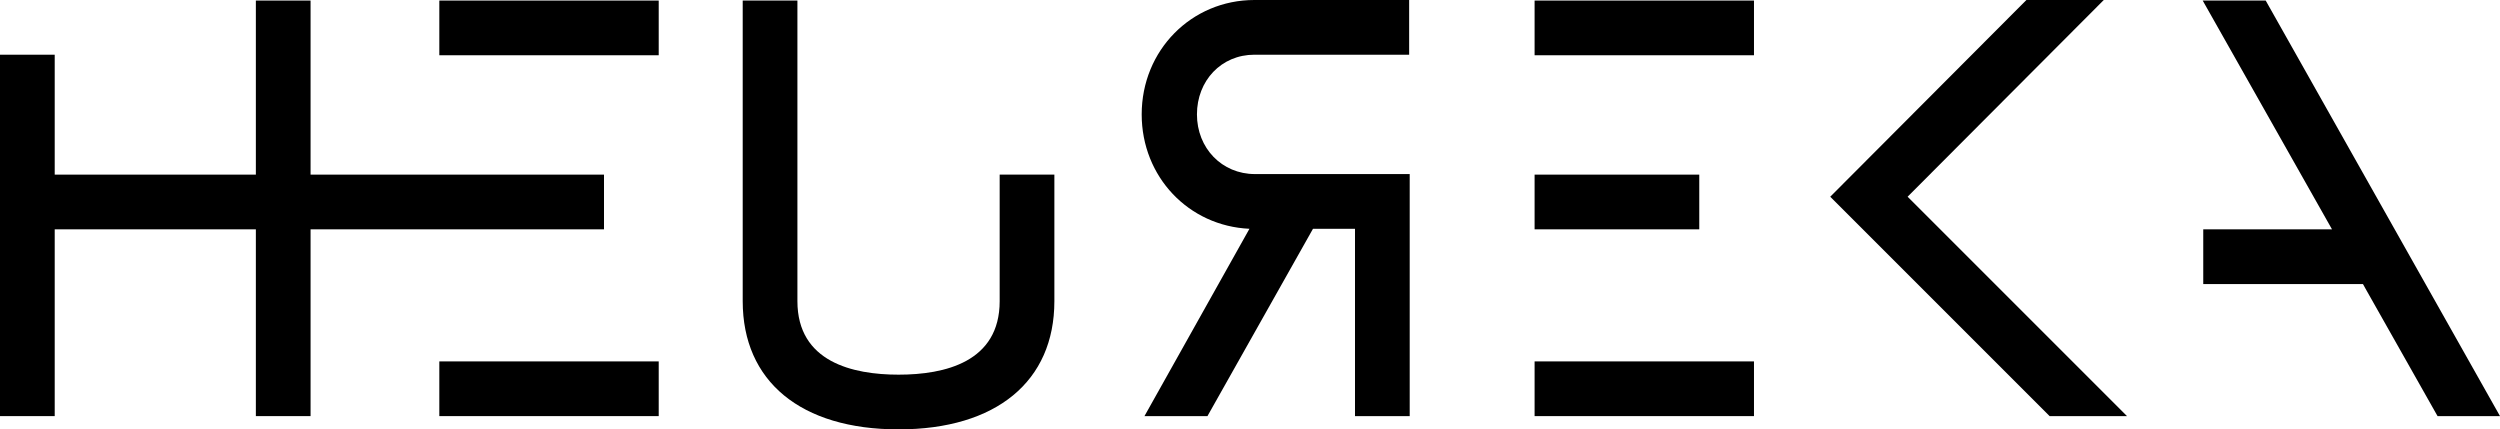
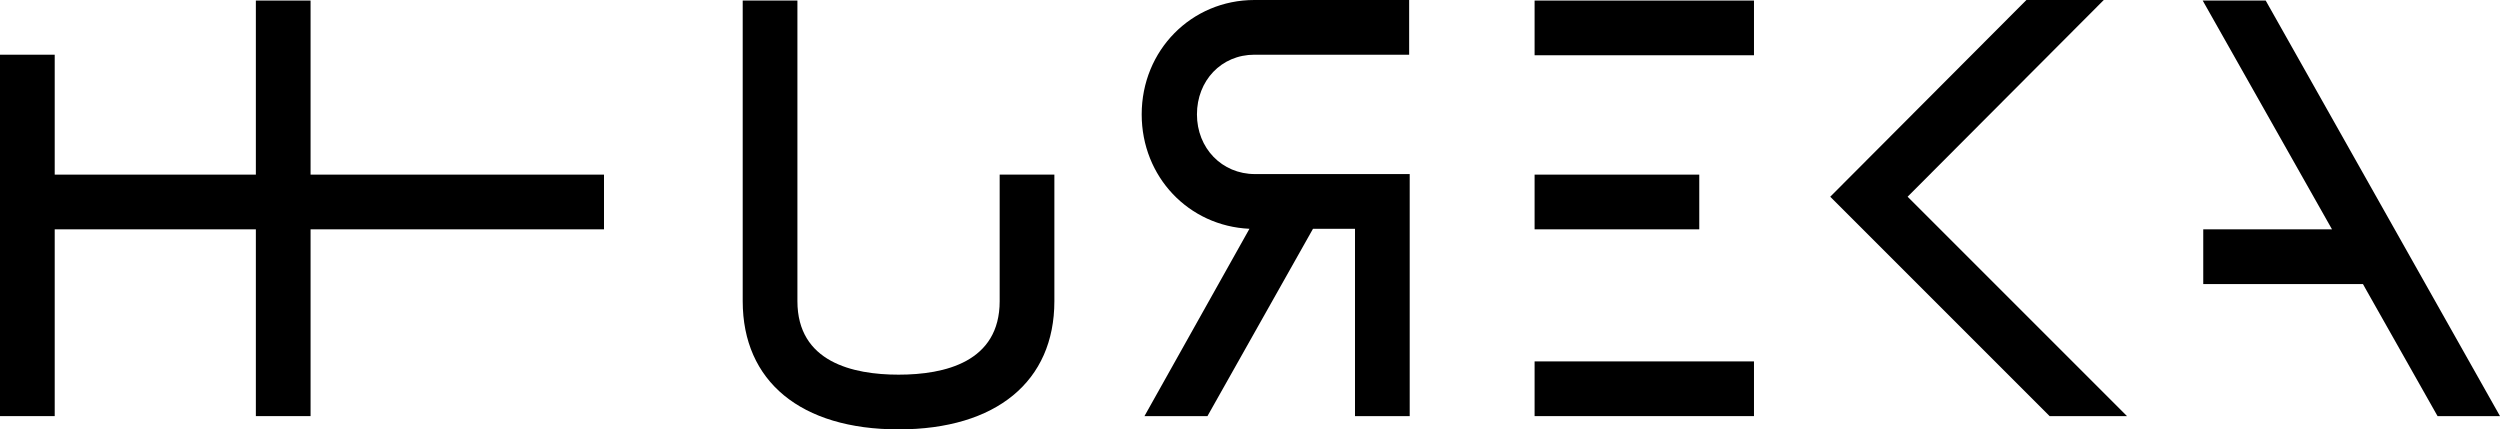
<svg xmlns="http://www.w3.org/2000/svg" version="1.1" id="Ebene_1" x="0px" y="0px" viewBox="0 0 452.4 77.7" style="enable-background:new 0 0 452.4 77.7;" xml:space="preserve">
  <g>
-     <rect x="79.5" y="0.1" width="39.7" height="9.9" />
    <g>
      <polygon points="109.3,31.6 56.2,31.6 56.2,0.1 46.3,0.1 46.3,31.6 9.9,31.6 9.9,9.9 0,9.9 0,75.3 9.9,75.3 9.9,41.5 46.3,41.5     46.3,75.3 56.2,75.3 56.2,41.5 109.3,41.5   " />
    </g>
-     <rect x="79.5" y="65.4" width="39.7" height="9.9" />
    <rect x="277.7" y="0.1" width="39.7" height="9.9" />
    <rect x="277.7" y="31.6" width="29.8" height="9.9" />
    <rect x="277.7" y="65.4" width="39.7" height="9.9" />
    <g>
      <path d="M162.6,77.7c-17.7,0-28.2-8.7-28.2-23.2V0.1h9.9v54.4c0,11,10,13.3,18.3,13.3c8.4,0,18.3-2.3,18.3-13.3V31.6h9.9v22.9    C190.8,69,180.3,77.7,162.6,77.7z" />
    </g>
    <path d="M227,9.9h28V0h-28c-11.4,0-20.4,9.1-20.4,20.7c0,11.3,8.5,20.2,19.5,20.7l-19,33.9h11.4l19.1-33.9h7.6v33.9h9.9V31.5l0,0   h-28c-6,0-10.5-4.7-10.5-10.8S221,9.9,227,9.9z" />
    <polygon points="410,0.1 398.6,0.1 422,41.5 398.7,41.5 398.7,51.4 427.6,51.4 428.1,52.3 441.1,75.3 452.4,75.3  " />
    <polygon points="380.7,0 366.7,0 331.2,35.6 370.9,75.3 384.9,75.3 345.2,35.6  " />
  </g>
</svg>